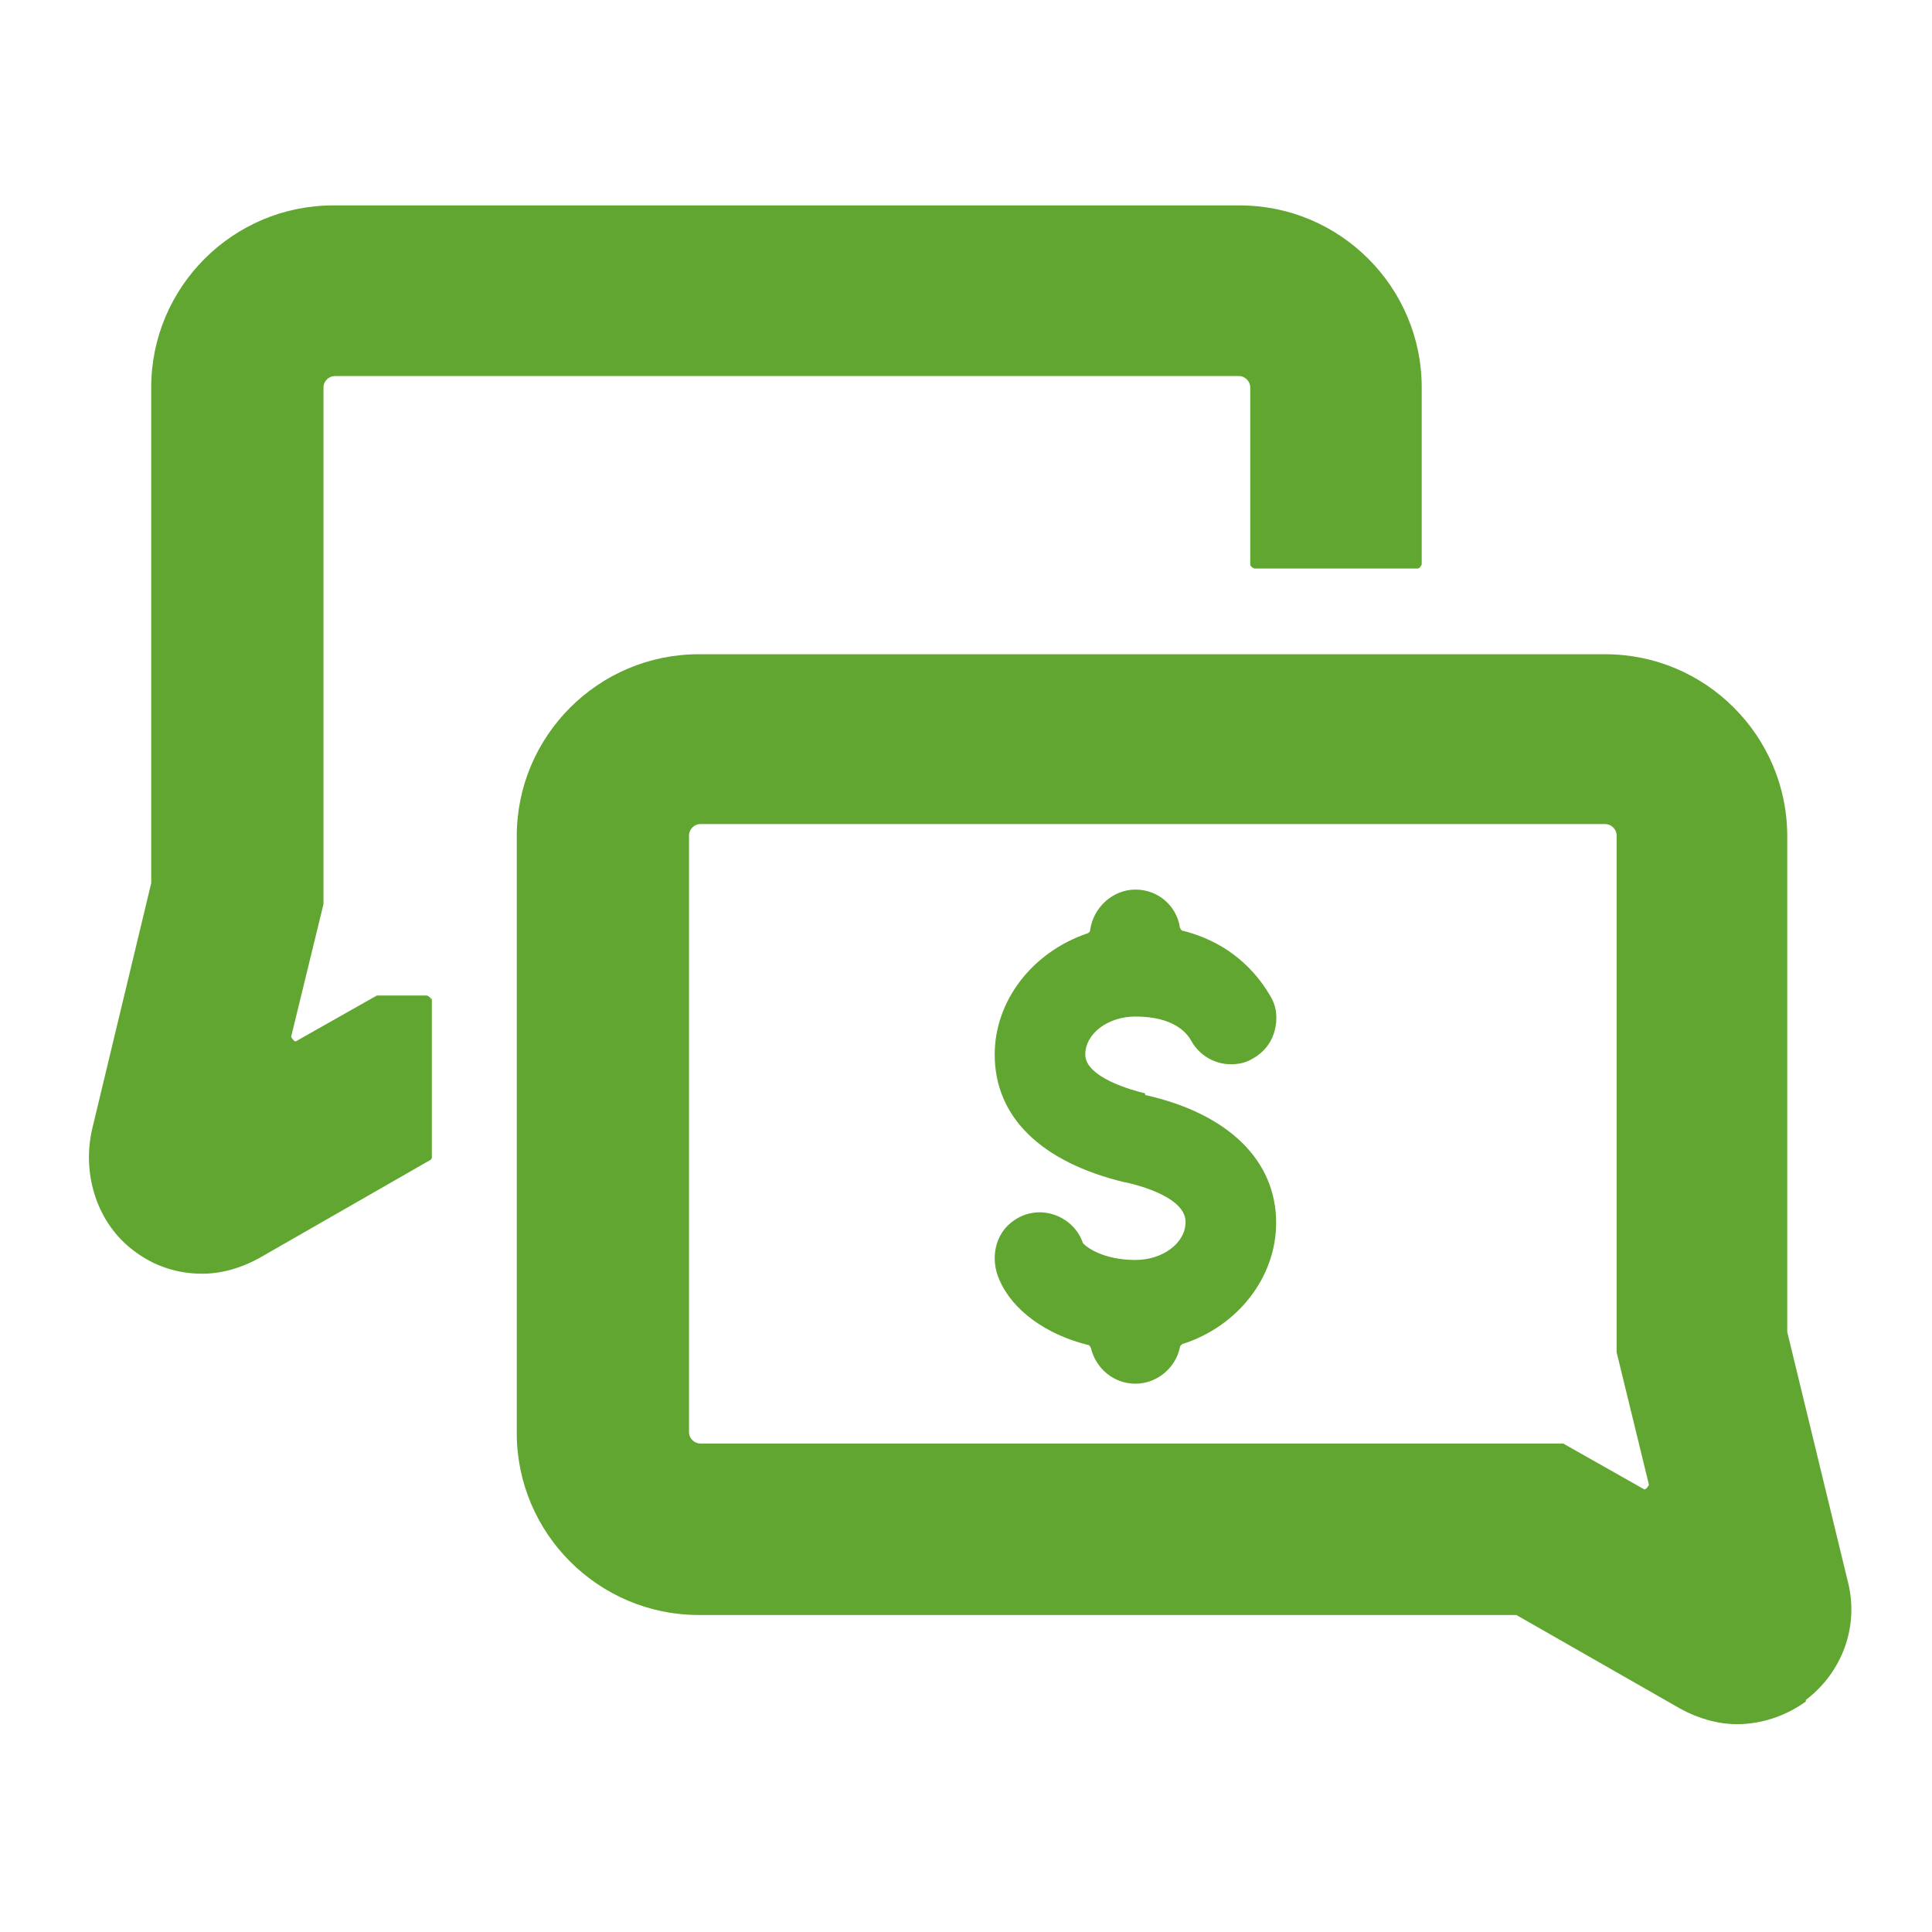
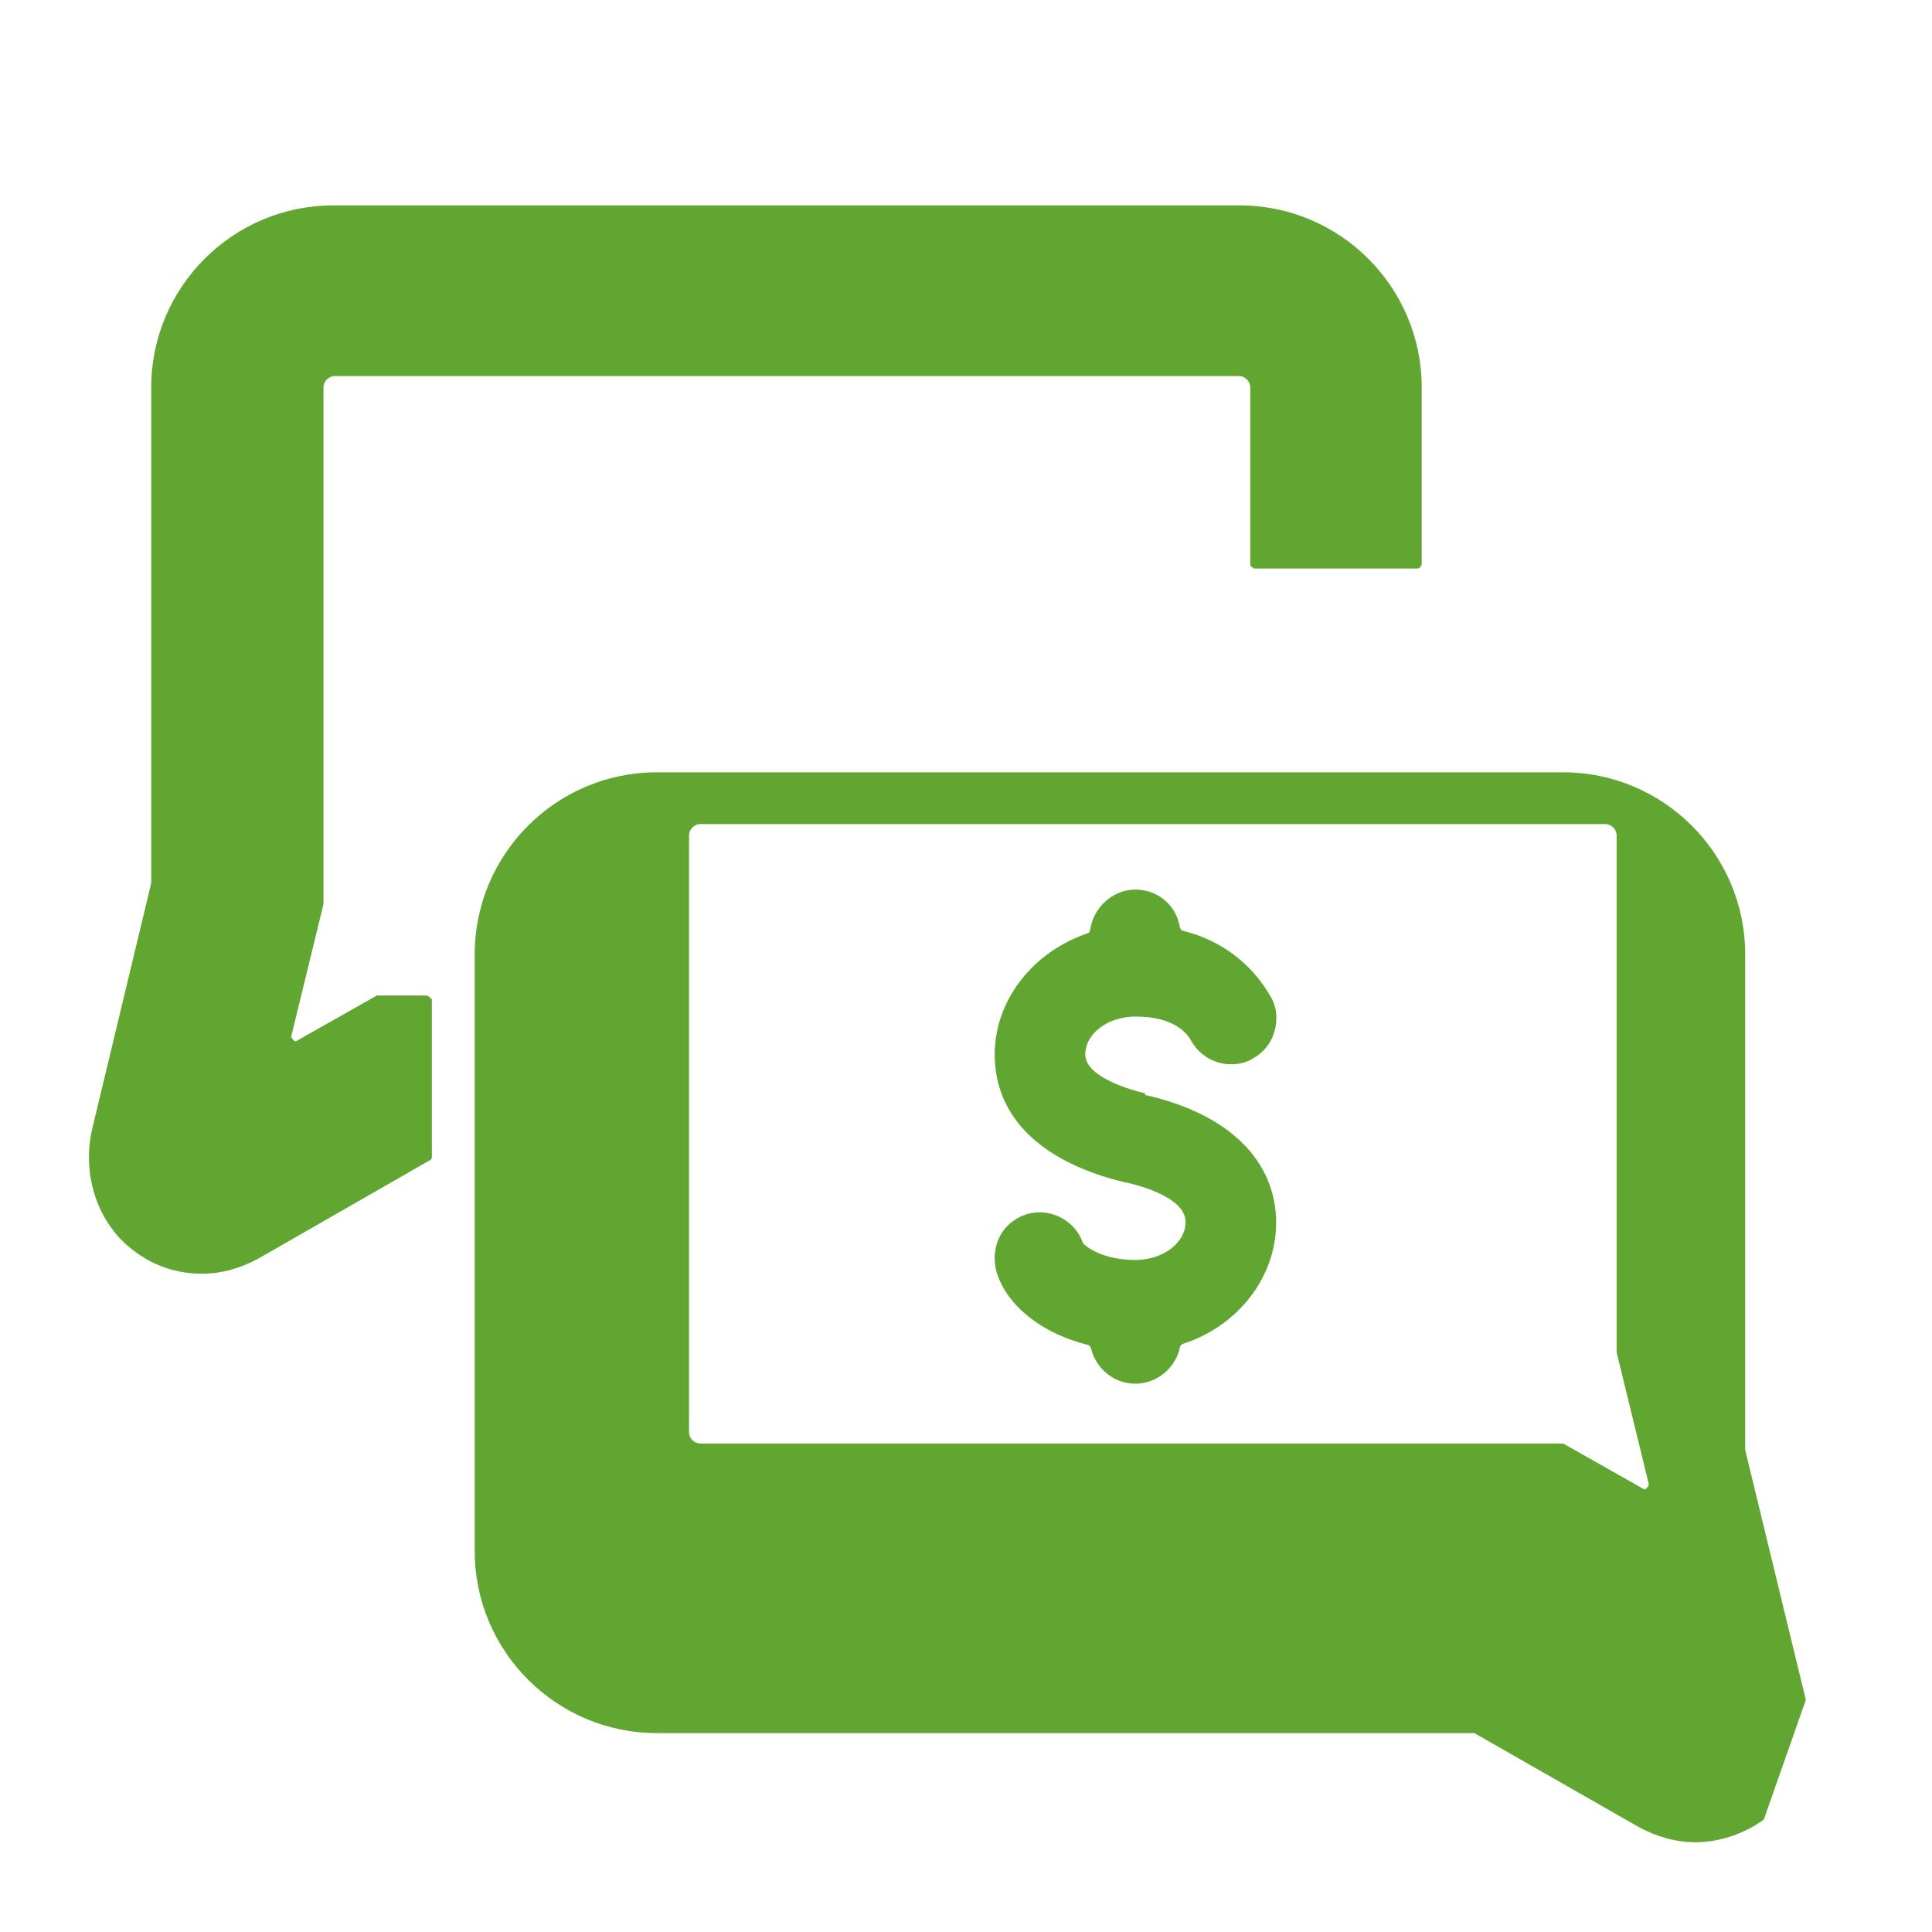
<svg xmlns="http://www.w3.org/2000/svg" id="Layer_2" data-name="Layer 2" viewBox="0 0 23.89 23.89">
  <defs>
    <style>
      .cls-1 {
        fill: none;
      }

      .cls-1, .cls-2 {
        stroke-width: 0px;
      }

      .cls-2 {
        fill: #60a630;
      }
    </style>
  </defs>
  <g id="Updated_5_05_24" data-name="Updated 5/05/24">
    <g id="ReferAFriend">
      <g>
-         <path class="cls-2" d="M5.34,12.34v1.97s0,.03-.03.04l-2.11,1.21c-.22.12-.46.19-.7.19-.3,0-.59-.09-.84-.28-.46-.34-.65-.95-.52-1.51l.73-3.04s0,0,0-.01v-6.12c0-1.24,1.01-2.25,2.25-2.25h11.21c1.24,0,2.25,1.01,2.25,2.25v2.19s-.02.05-.05.05h-2.02s-.05-.02-.05-.05v-2.19c0-.07-.06-.14-.14-.14H4.14c-.07,0-.14.06-.14.14v6.38s0,0,0,.01l-.4,1.64s.04.08.07.05l.99-.56s.02,0,.02,0h.6s.05.02.05.05ZM22.33,21.02c.45-.34.66-.91.52-1.46l-.75-3.09s0,0,0-.01v-6.12c0-1.24-1.01-2.25-2.25-2.25h-11.21c-1.24,0-2.25,1.01-2.25,2.25v7.38c0,1.24,1.01,2.25,2.25,2.25h10.11l2.03,1.16c.22.12.46.19.7.19.3,0,.6-.1.85-.28ZM21.83,19.28h0,0ZM19.85,10.19c.07,0,.14.06.14.14v6.38s0,0,0,.01l.4,1.64s-.04.08-.07.05l-.99-.56s-.02,0-.02,0h-10.65c-.07,0-.14-.06-.14-.14v-7.38c0-.07.06-.14.14-.14h11.21ZM14.16,13.52c-.17-.04-.74-.2-.74-.48,0-.26.28-.47.62-.47.46,0,.63.19.69.3.1.18.29.29.49.29.1,0,.19-.02.27-.07.13-.07.23-.19.27-.34.04-.14.03-.3-.05-.43-.11-.19-.41-.64-1.08-.81-.02,0-.03-.02-.04-.04-.04-.27-.27-.47-.55-.47s-.52.22-.56.5c0,.02-.01.03-.03.04-.68.23-1.15.83-1.15,1.5,0,.77.57,1.33,1.61,1.58h.01c.22.05.74.2.74.49,0,.26-.28.47-.62.47-.4,0-.61-.16-.65-.21-.11-.33-.53-.5-.85-.28-.24.16-.3.48-.18.74.16.37.57.67,1.09.8.02,0,.03.02.04.04.06.25.28.44.55.44s.5-.2.55-.45c0-.02.02-.03.03-.04.69-.22,1.16-.83,1.16-1.5,0-.77-.59-1.35-1.62-1.58Z" />
-         <rect class="cls-1" width="23.89" height="23.89" />
+         <path class="cls-2" d="M5.34,12.34v1.97s0,.03-.03.04l-2.11,1.21c-.22.12-.46.19-.7.19-.3,0-.59-.09-.84-.28-.46-.34-.65-.95-.52-1.51l.73-3.04s0,0,0-.01v-6.12c0-1.24,1.01-2.25,2.25-2.25h11.21c1.24,0,2.25,1.01,2.25,2.25v2.19s-.02.05-.05.05h-2.02s-.05-.02-.05-.05v-2.19c0-.07-.06-.14-.14-.14H4.14c-.07,0-.14.06-.14.14v6.38s0,0,0,.01l-.4,1.64s.04.08.07.05l.99-.56s.02,0,.02,0h.6s.05.02.05.05ZM22.33,21.02l-.75-3.09s0,0,0-.01v-6.12c0-1.24-1.01-2.25-2.25-2.25h-11.21c-1.24,0-2.25,1.01-2.25,2.25v7.38c0,1.24,1.01,2.25,2.25,2.25h10.11l2.03,1.16c.22.12.46.19.7.19.3,0,.6-.1.85-.28ZM21.83,19.28h0,0ZM19.85,10.19c.07,0,.14.06.14.14v6.38s0,0,0,.01l.4,1.64s-.04.08-.07.05l-.99-.56s-.02,0-.02,0h-10.65c-.07,0-.14-.06-.14-.14v-7.38c0-.07.06-.14.14-.14h11.21ZM14.16,13.52c-.17-.04-.74-.2-.74-.48,0-.26.28-.47.62-.47.46,0,.63.19.69.3.1.18.29.29.49.29.1,0,.19-.02.27-.07.13-.07.23-.19.27-.34.04-.14.03-.3-.05-.43-.11-.19-.41-.64-1.08-.81-.02,0-.03-.02-.04-.04-.04-.27-.27-.47-.55-.47s-.52.22-.56.5c0,.02-.01.03-.03.04-.68.23-1.15.83-1.15,1.5,0,.77.57,1.33,1.61,1.58h.01c.22.05.74.2.74.49,0,.26-.28.47-.62.47-.4,0-.61-.16-.65-.21-.11-.33-.53-.5-.85-.28-.24.16-.3.48-.18.74.16.37.57.67,1.09.8.02,0,.03.02.04.04.06.25.28.44.55.44s.5-.2.55-.45c0-.02.02-.03.03-.04.69-.22,1.16-.83,1.16-1.5,0-.77-.59-1.35-1.62-1.58Z" />
      </g>
    </g>
  </g>
</svg>